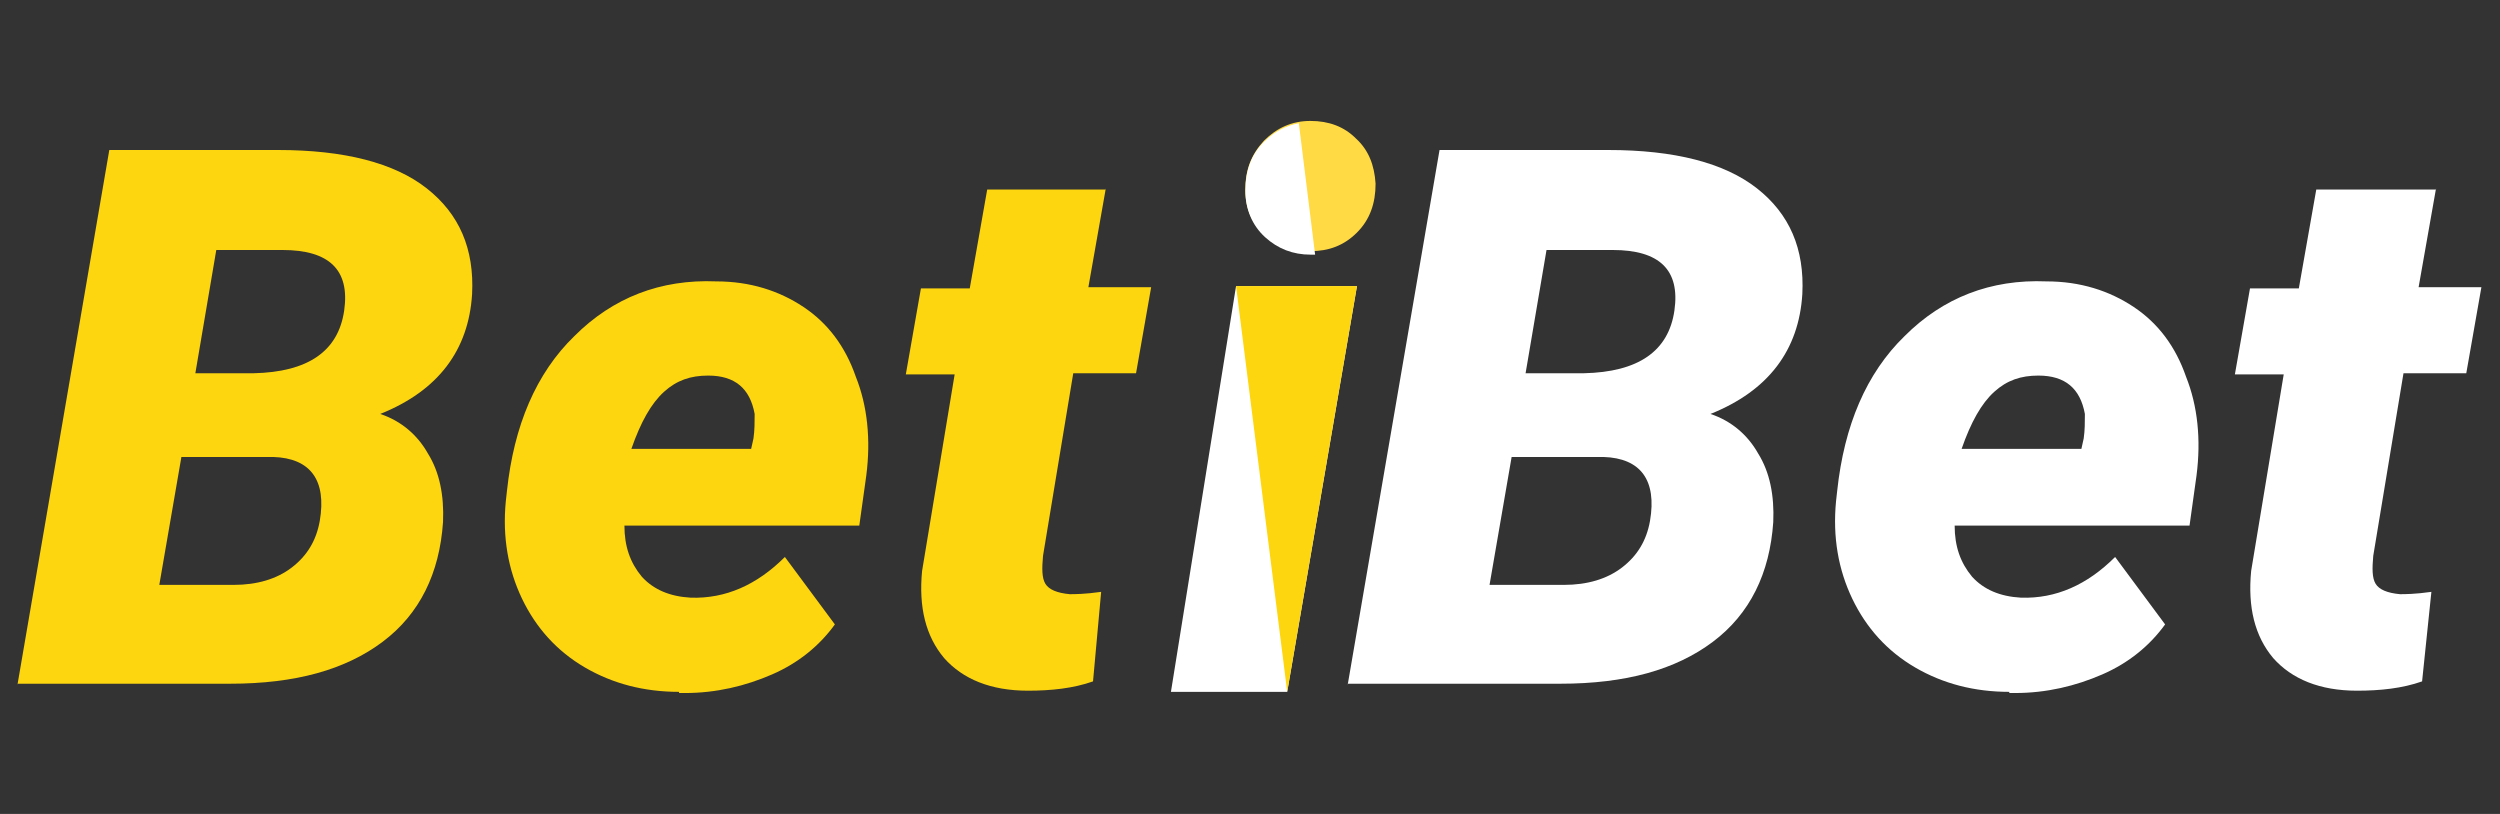
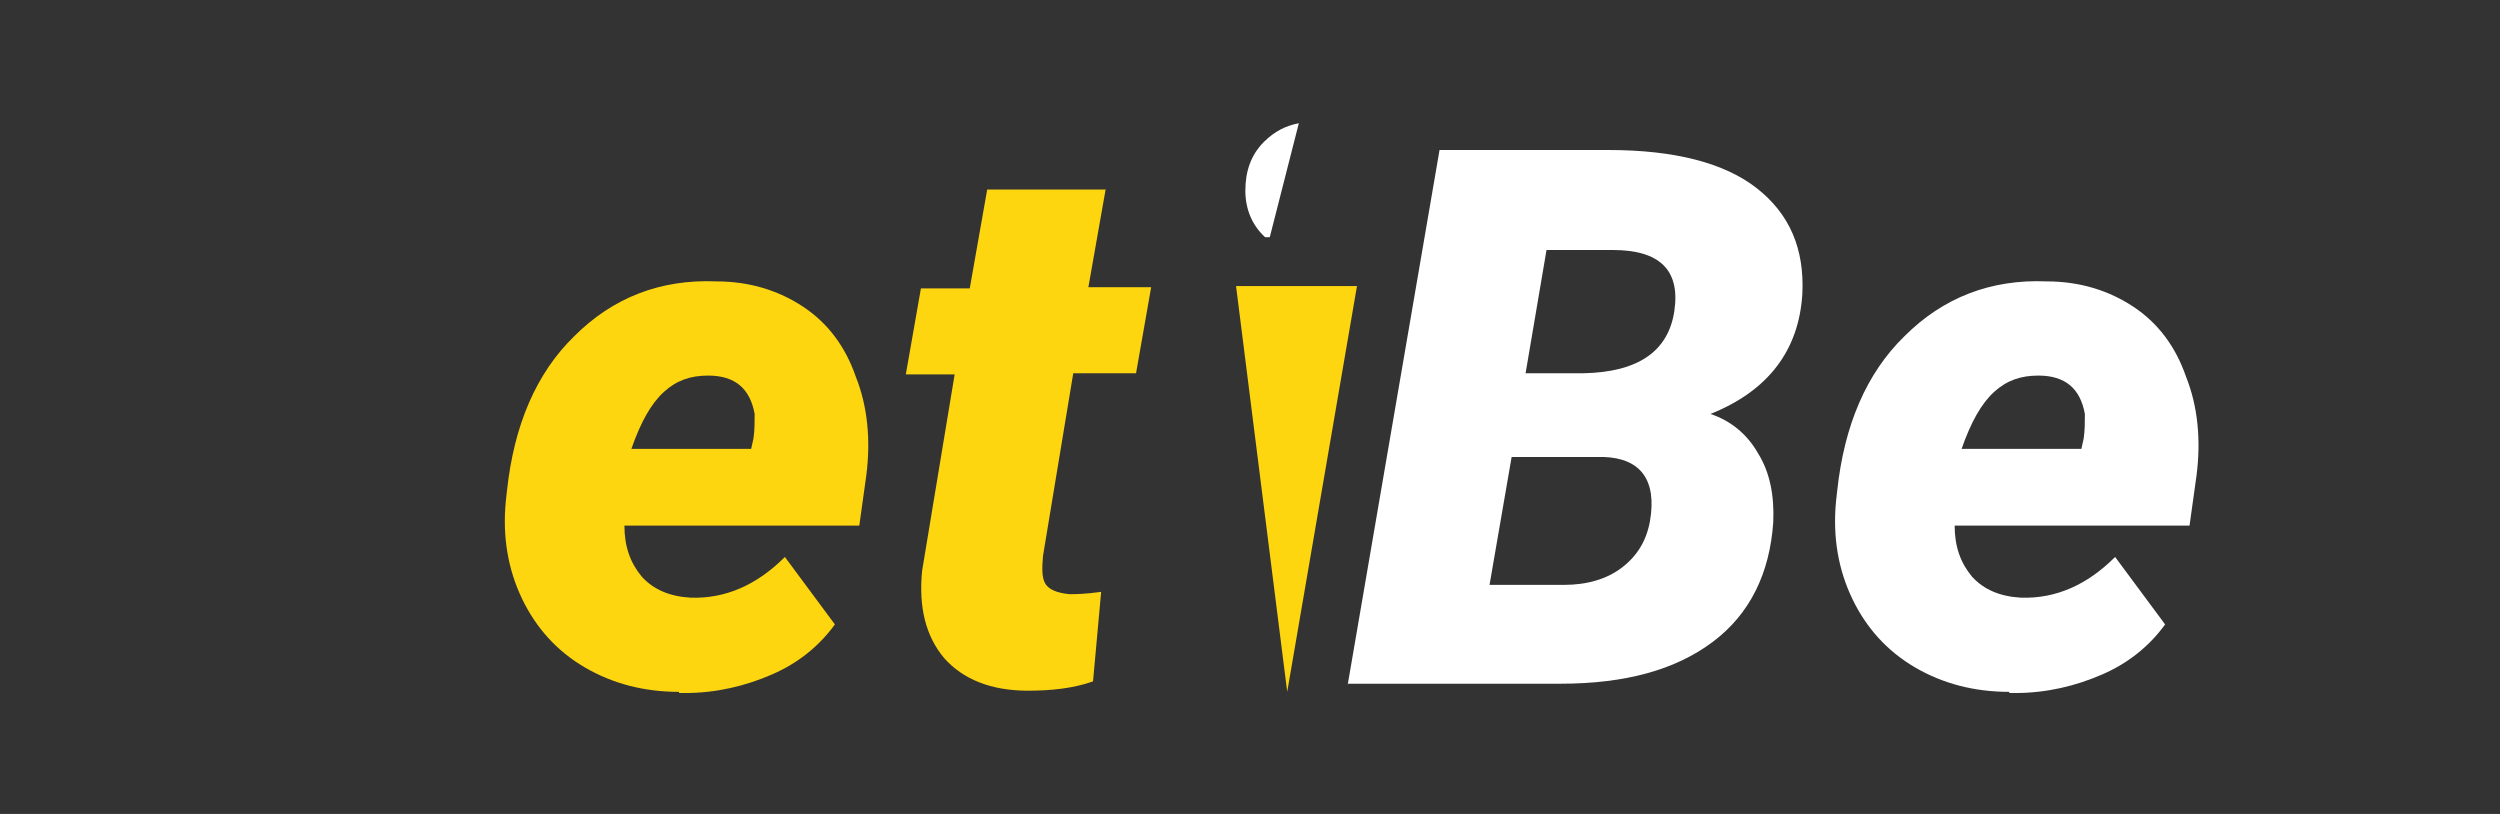
<svg xmlns="http://www.w3.org/2000/svg" version="1.1" id="Layer_1" x="0px" y="0px" viewBox="0 0 215 70" style="enable-background:new 0 0 215 70;" xml:space="preserve">
  <rect x="0" y="0" width="215" height="70" fill="#333333" stroke="none" />
  <style type="text/css">
	.st0{fill:#FDD60F;}
	.st1{fill:#FFFFFF;}
	.st2{fill:#FFDA44;}
	.st3{fill-rule:evenodd;clip-rule:evenodd;fill:#FFFFFF;}
</style>
-   <path class="st0" d="M1.5,58.9l7.9-46l14.5,0c5.7,0,10,1.1,12.8,3.3c2.8,2.2,4.1,5.2,3.9,9.1c-0.3,4.8-2.9,8.3-7.9,10.3  c1.8,0.6,3.2,1.8,4.1,3.4c1,1.6,1.4,3.6,1.3,5.9c-0.3,4.4-2,7.9-5.2,10.3c-3.2,2.4-7.5,3.6-13.1,3.6H1.5z M15.6,39.3l-1.9,11l6.4,0  c2,0,3.7-0.5,5-1.5c1.3-1,2.1-2.3,2.4-4c0.6-3.5-0.8-5.4-4-5.5L15.6,39.3z M16.8,32.1l5,0c4.7-0.1,7.3-1.9,7.8-5.4  c0.5-3.5-1.3-5.2-5.3-5.2l-5.7,0L16.8,32.1z" />
  <path class="st0" d="M58.4,59.5c-3,0-5.7-0.7-8.1-2.1c-2.4-1.4-4.2-3.4-5.4-5.9c-1.2-2.5-1.7-5.3-1.4-8.4l0.1-0.9  c0.6-5.6,2.5-10.1,5.8-13.3c3.3-3.3,7.4-4.9,12.2-4.7c2.9,0,5.4,0.8,7.5,2.2c2.1,1.4,3.6,3.4,4.5,6c1,2.5,1.3,5.4,0.9,8.5l-0.6,4.3  H53.7c0,1.8,0.5,3.2,1.5,4.4c1,1.1,2.4,1.7,4.2,1.8c3,0.1,5.7-1.1,8.1-3.5l4.3,5.8c-1.3,1.8-3.1,3.3-5.4,4.3c-2.3,1-4.8,1.6-7.5,1.6  H58.4z M60.9,32.3c-1.5,0-2.7,0.4-3.8,1.4c-1.1,1-2,2.6-2.8,4.9h10.3l0.2-0.9c0.1-0.7,0.1-1.4,0.1-2.1  C64.5,33.4,63.2,32.3,60.9,32.3z" />
  <path class="st0" d="M95.1,16.2l-1.5,8.5h5.4l-1.3,7.4h-5.4l-2.6,15.7c-0.1,1.1-0.1,1.9,0.2,2.4c0.3,0.5,1,0.8,2.1,0.9  c0.4,0,1.3,0,2.7-0.2L94,58.6c-1.7,0.6-3.6,0.8-5.6,0.8c-3.2,0-5.6-1-7.2-2.8c-1.6-1.9-2.2-4.4-1.9-7.5l2.8-16.9h-4.2l1.3-7.4h4.2  l1.5-8.5H95.1z" />
  <path class="st1" d="M115.9,58.9l7.9-46l14.5,0c5.7,0,10,1.1,12.8,3.3c2.8,2.2,4.1,5.2,3.9,9.1c-0.3,4.8-2.9,8.3-7.9,10.3  c1.8,0.6,3.2,1.8,4.1,3.4c1,1.6,1.4,3.6,1.3,5.9c-0.3,4.4-2,7.9-5.2,10.3c-3.2,2.4-7.5,3.6-13.1,3.6H115.9z M130,39.3l-1.9,11l6.4,0  c2,0,3.7-0.5,5-1.5c1.3-1,2.1-2.3,2.4-4c0.6-3.5-0.8-5.4-4-5.5L130,39.3z M131.2,32.1l5,0c4.7-0.1,7.3-1.9,7.8-5.4  c0.5-3.5-1.3-5.2-5.3-5.2l-5.7,0L131.2,32.1z" />
  <path class="st1" d="M172.8,59.5c-3,0-5.7-0.7-8.1-2.1c-2.4-1.4-4.2-3.4-5.4-5.9c-1.2-2.5-1.7-5.3-1.4-8.4l0.1-0.9  c0.6-5.6,2.5-10.1,5.8-13.3c3.3-3.3,7.4-4.9,12.2-4.7c2.9,0,5.4,0.8,7.5,2.2c2.1,1.4,3.6,3.4,4.5,6c1,2.5,1.3,5.4,0.9,8.5l-0.6,4.3  h-20.2c0,1.8,0.5,3.2,1.5,4.4c1,1.1,2.4,1.7,4.2,1.8c3,0.1,5.7-1.1,8.1-3.5l4.3,5.8c-1.3,1.8-3.1,3.3-5.4,4.3  c-2.3,1-4.8,1.6-7.5,1.6H172.8z M175.3,32.3c-1.5,0-2.7,0.4-3.8,1.4c-1.1,1-2,2.6-2.8,4.9H179l0.2-0.9c0.1-0.7,0.1-1.4,0.1-2.1  C178.9,33.4,177.6,32.3,175.3,32.3z" />
-   <path class="st1" d="M209.5,16.2l-1.5,8.5h5.4l-1.3,7.4h-5.4l-2.6,15.7c-0.1,1.1-0.1,1.9,0.2,2.4c0.3,0.5,1,0.8,2.1,0.9  c0.4,0,1.3,0,2.7-0.2l-0.8,7.7c-1.7,0.6-3.6,0.8-5.6,0.8c-3.2,0-5.6-1-7.2-2.8c-1.6-1.9-2.2-4.4-1.9-7.5l2.8-16.9h-4.2l1.3-7.4h4.2  l1.5-8.5H209.5z" />
-   <path class="st1" d="M110.7,59.5h-10l5.6-34.9h10.4L110.7,59.5z" />
  <path class="st0" d="M116.7,24.6h-10.4l4.4,34.9L116.7,24.6z" />
-   <path class="st2" d="M107.1,16.3c0-1.7,0.5-3,1.6-4.2c1.1-1.1,2.4-1.7,4-1.7c1.6,0,2.9,0.5,3.9,1.5c1.1,1,1.6,2.3,1.7,3.9  c0,1.7-0.5,3.1-1.6,4.2c-1.1,1.1-2.4,1.6-4,1.6c-1.5,0-2.9-0.5-3.9-1.5C107.7,19.3,107.1,18,107.1,16.3z" />
-   <path class="st3" d="M111.7,10.6c-1.1,0.2-2.1,0.7-3,1.6c-1.1,1.1-1.6,2.5-1.6,4.2c0,1.6,0.6,3,1.7,4c1.1,1,2.4,1.5,3.9,1.5  c0.1,0,0.2,0,0.4,0L111.7,10.6z" />
+   <path class="st3" d="M111.7,10.6c-1.1,0.2-2.1,0.7-3,1.6c-1.1,1.1-1.6,2.5-1.6,4.2c0,1.6,0.6,3,1.7,4c0.1,0,0.2,0,0.4,0L111.7,10.6z" />
  <g>
</g>
  <g>
</g>
  <g>
</g>
  <g>
</g>
  <g>
</g>
  <g>
</g>
  <g>
</g>
  <g>
</g>
  <g>
</g>
  <g>
</g>
  <g>
</g>
  <g>
</g>
  <g>
</g>
  <g>
</g>
  <g>
</g>
</svg>